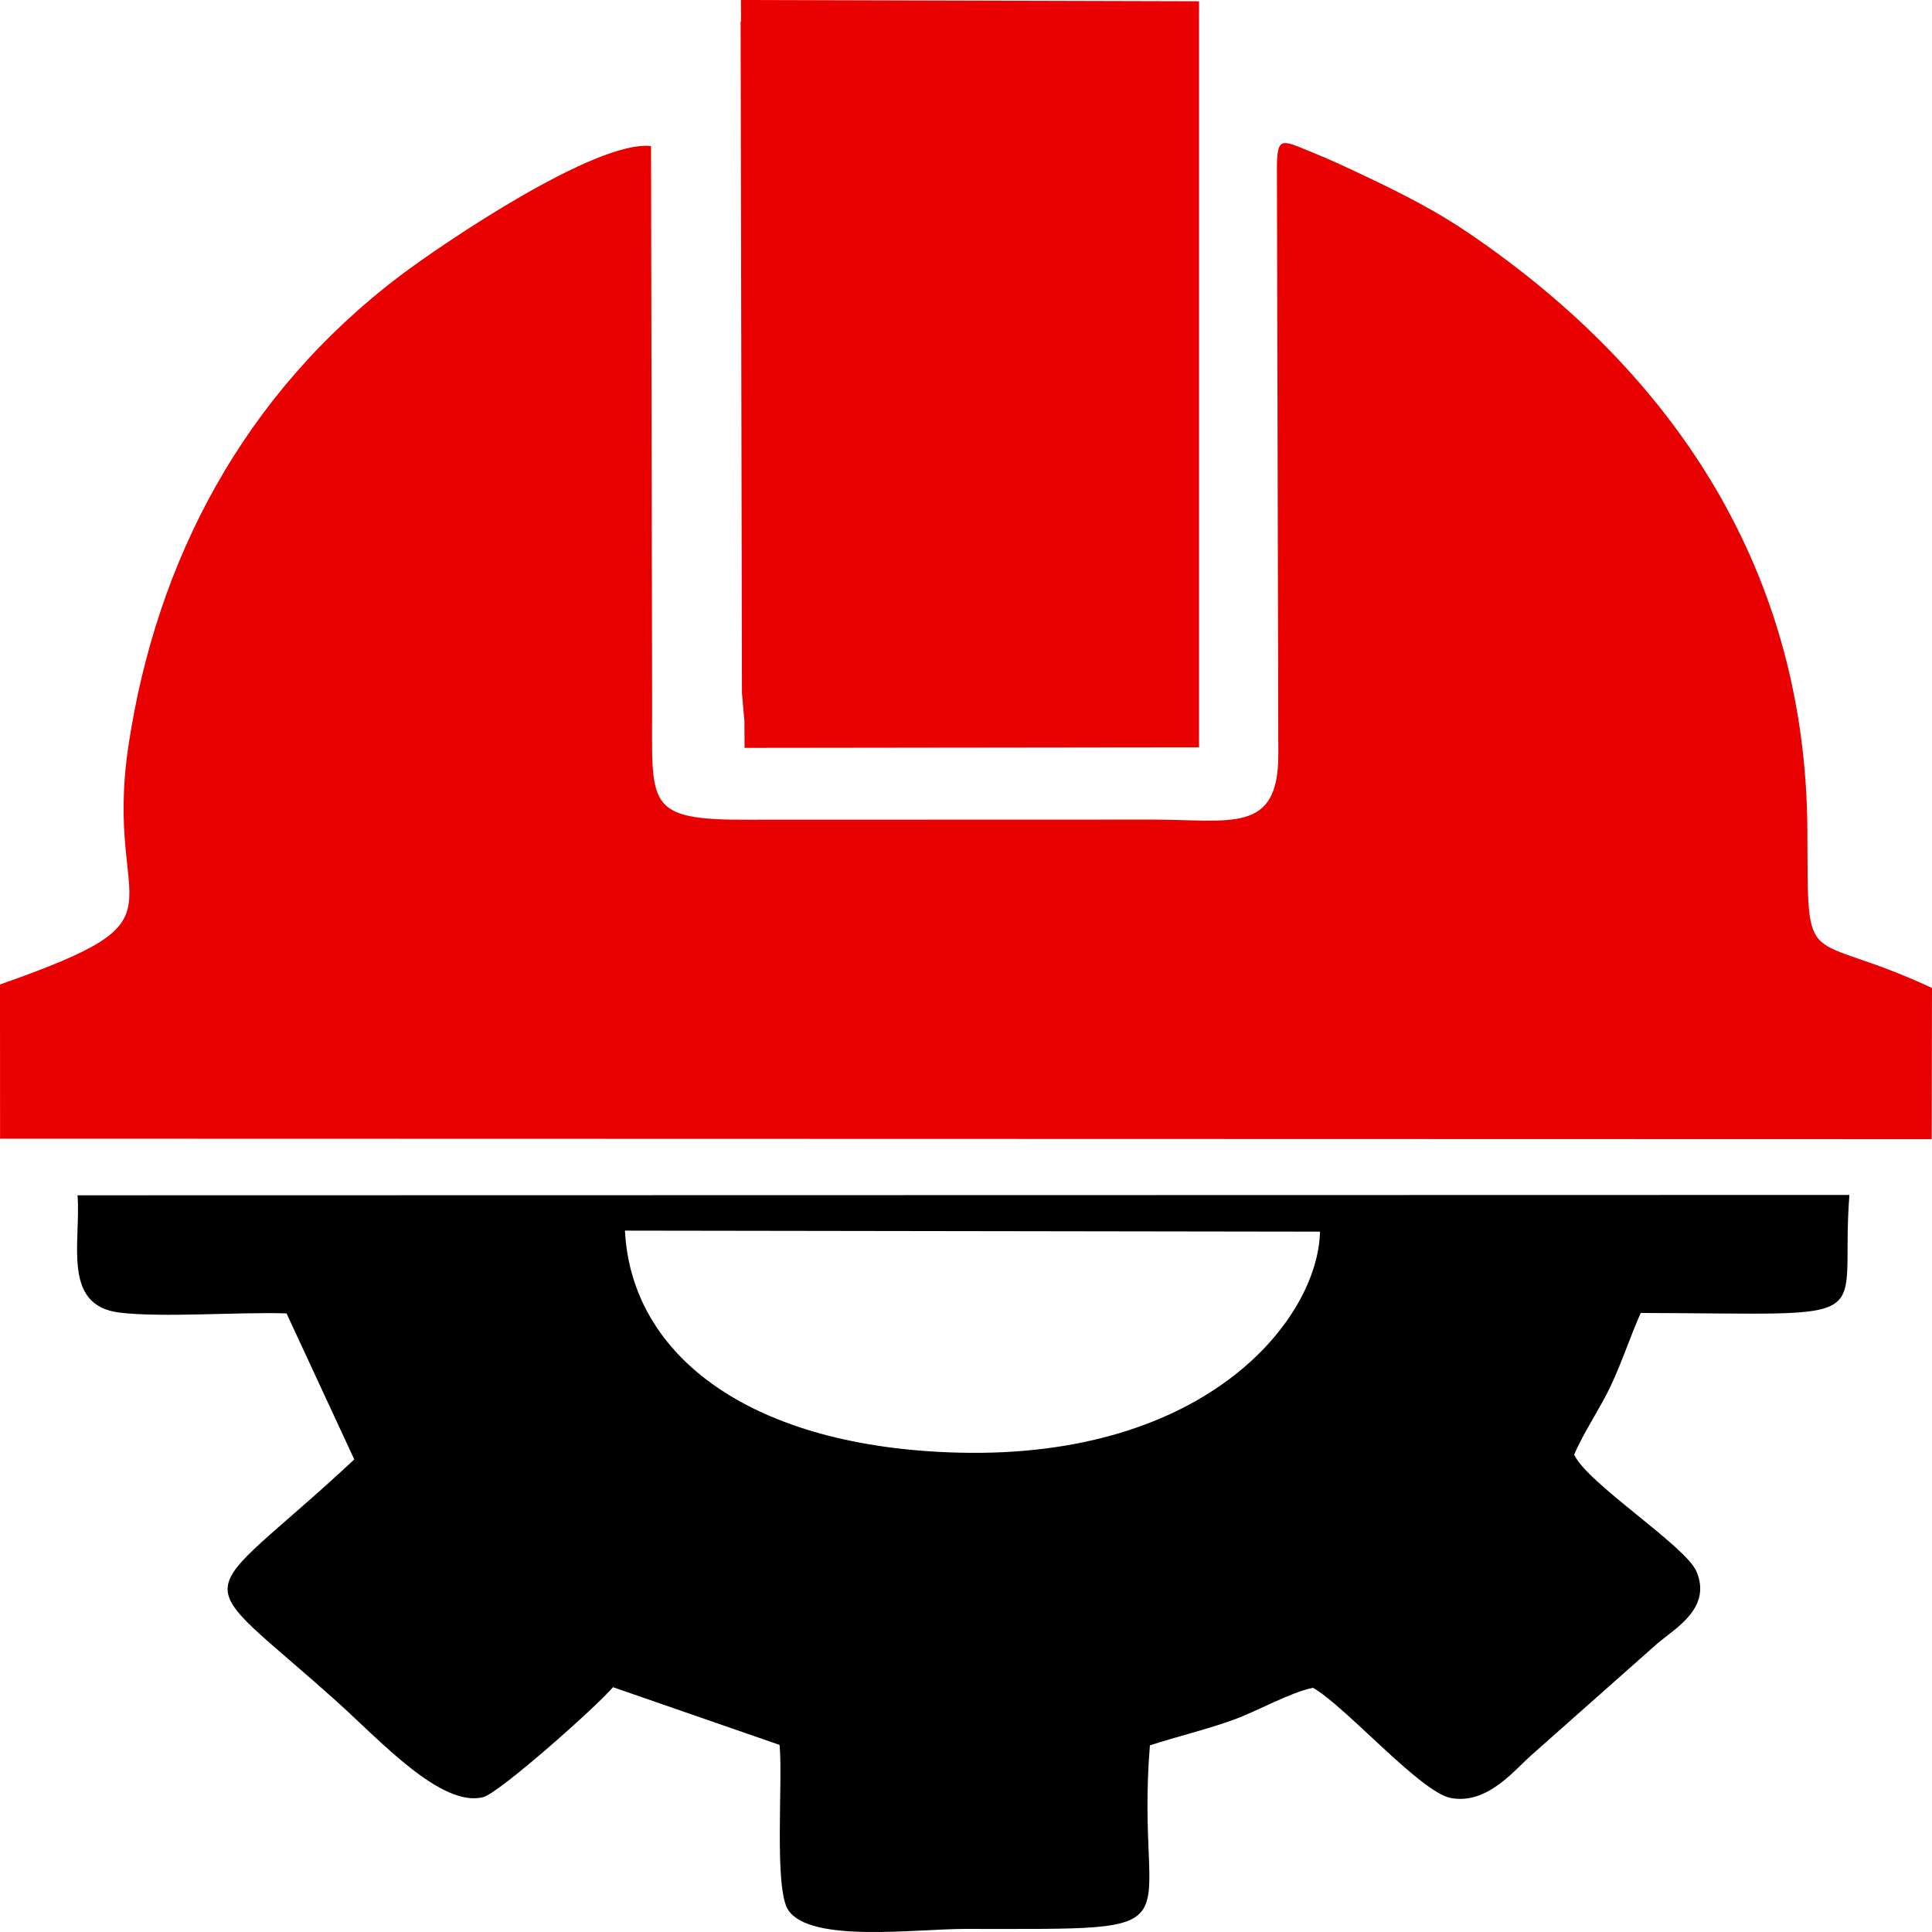
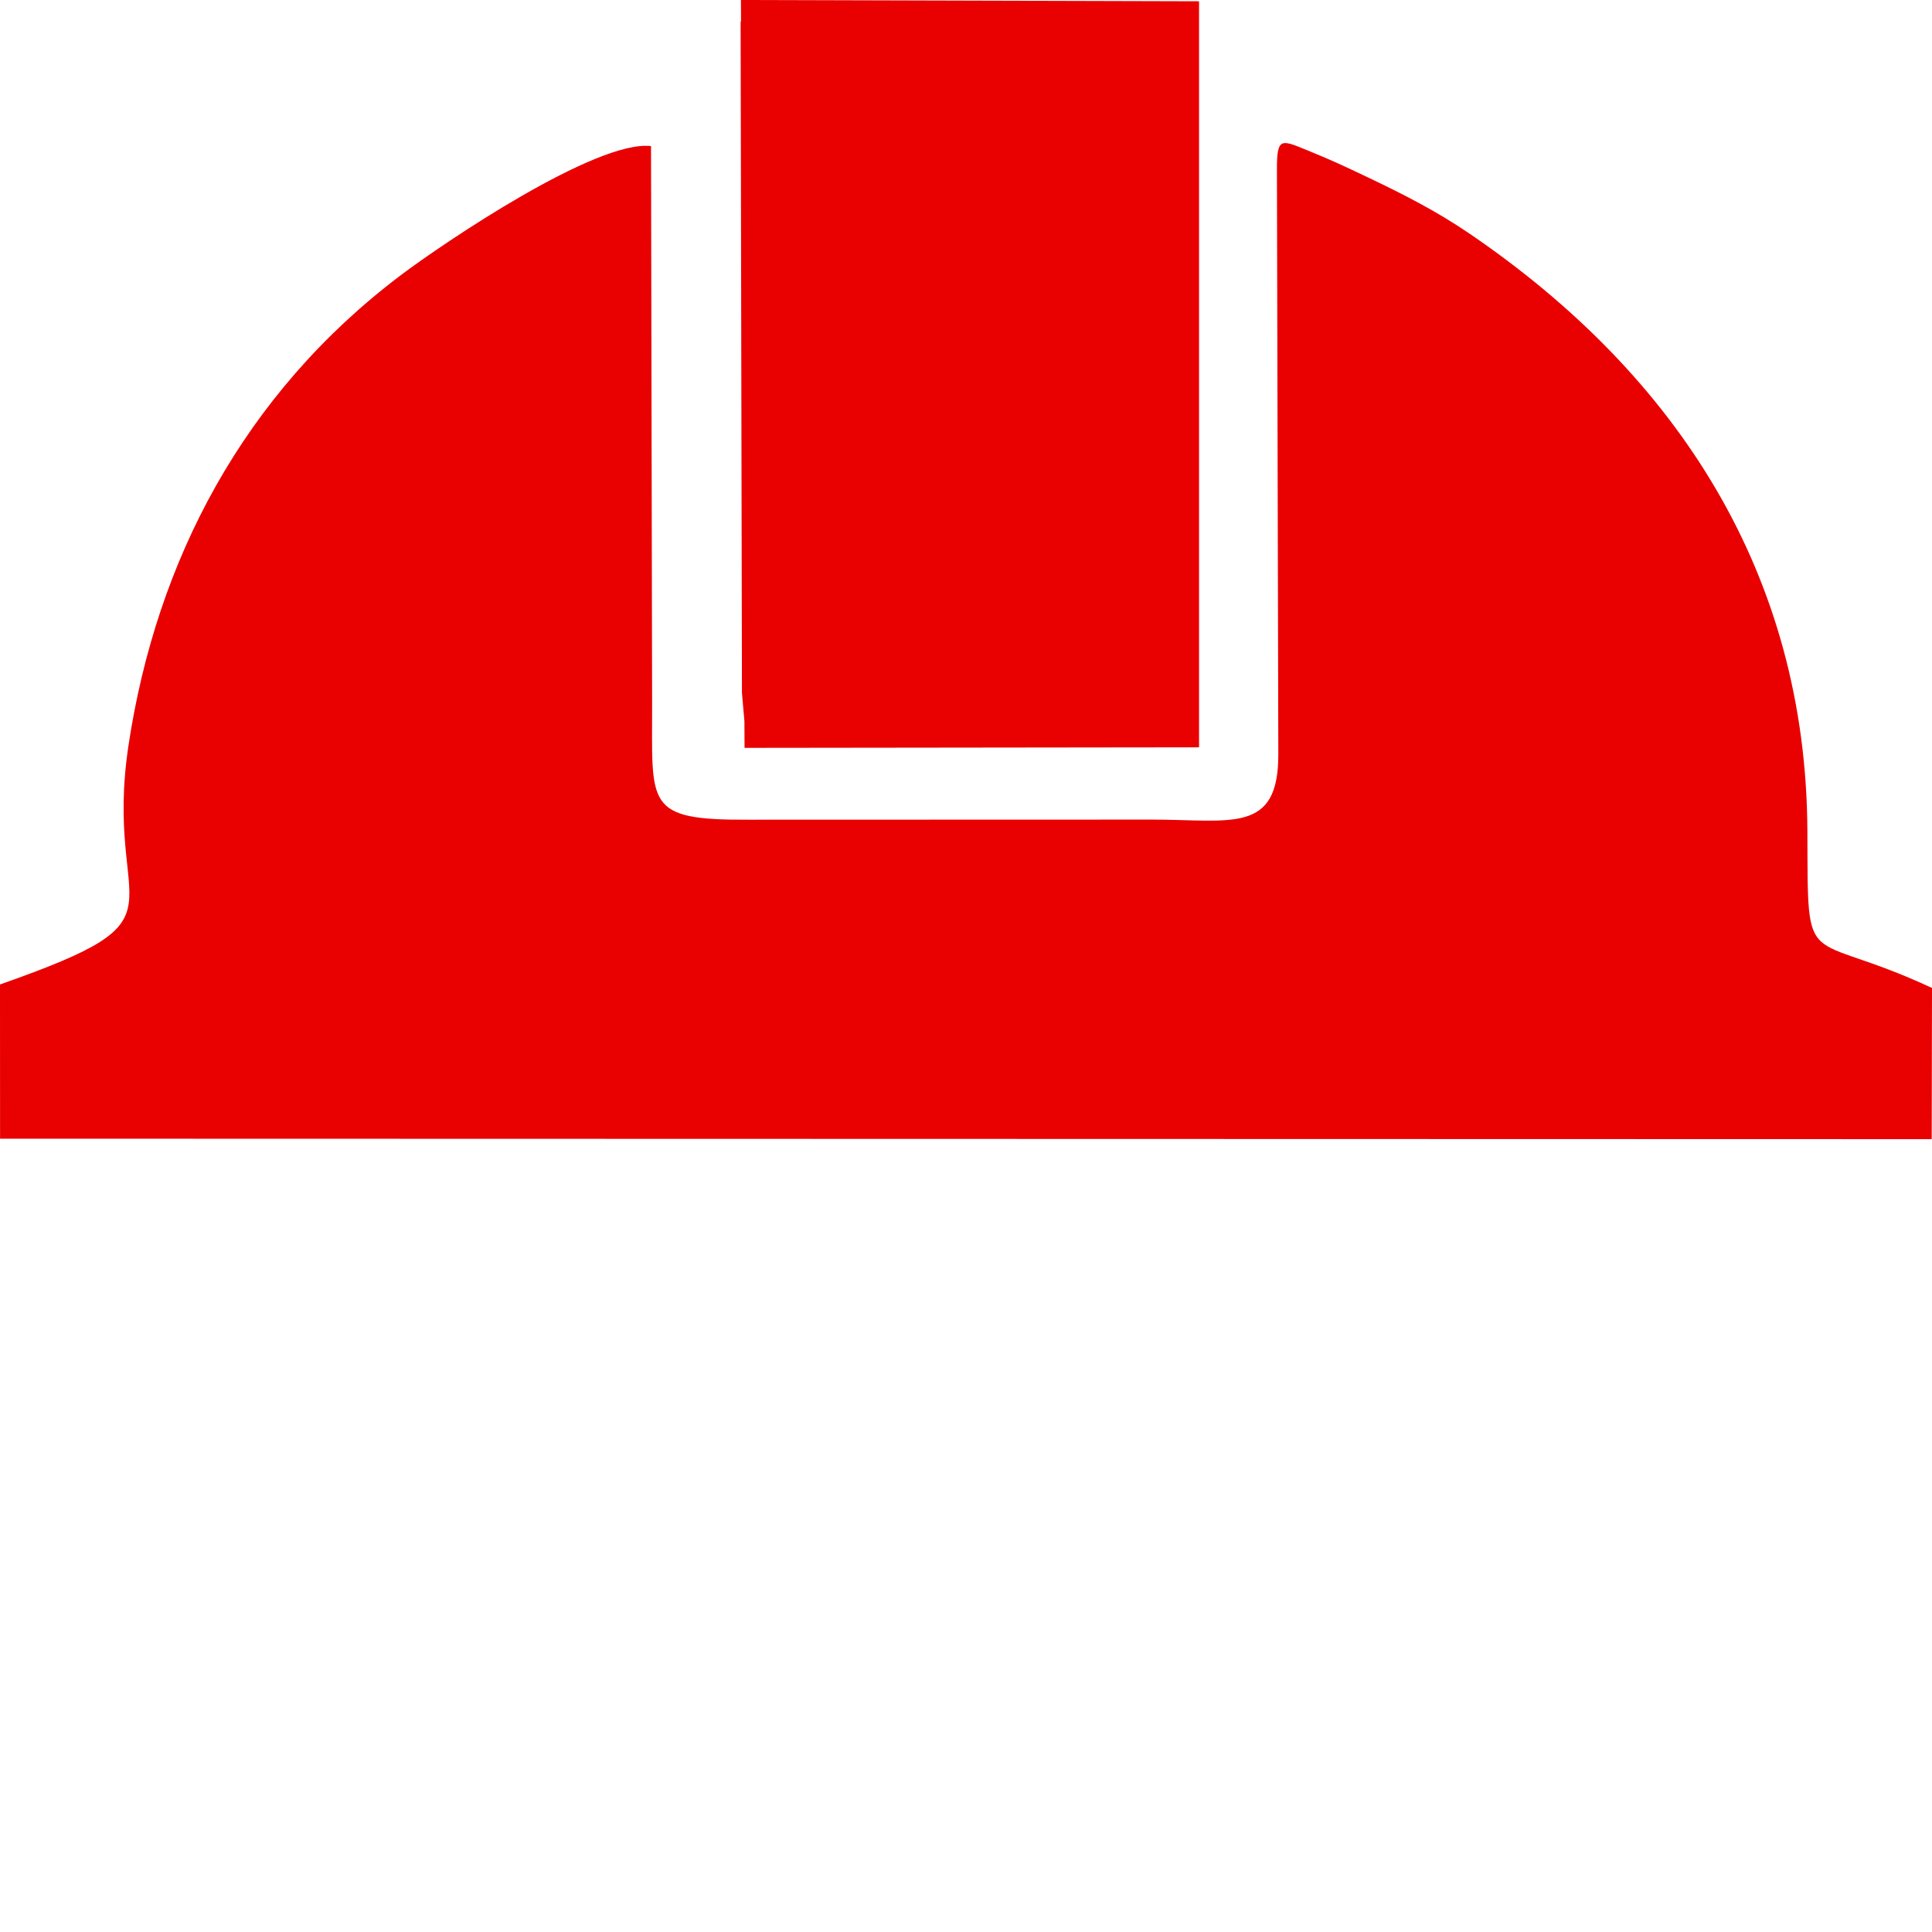
<svg xmlns="http://www.w3.org/2000/svg" width="32" height="32" viewBox="0 0 32 32" fill="none">
-   <path fill-rule="evenodd" clip-rule="evenodd" d="M21.863 20.4C21.835 21.826 20.015 24.17 15.861 24.06C12.468 23.97 10.459 22.486 10.351 20.383L21.863 20.4ZM1.284 19.798C1.345 20.561 1.014 21.625 1.983 21.741C2.698 21.827 3.95 21.728 4.746 21.754L5.868 24.173C3.166 26.692 3.07 25.924 5.604 28.206C6.298 28.831 7.312 29.944 8.003 29.766C8.275 29.696 9.908 28.241 10.153 27.945L12.912 28.901C12.971 29.488 12.815 31.283 13.058 31.64C13.429 32.186 15.159 31.949 15.984 31.949C20.036 31.949 18.786 32.078 19.046 28.909C19.482 28.765 19.971 28.652 20.441 28.481C20.823 28.342 21.369 28.032 21.747 27.955C22.283 28.257 23.529 29.688 24.031 29.781C24.634 29.892 25.078 29.323 25.359 29.076L27.463 27.211C27.765 26.96 28.351 26.628 28.1 26.03C27.922 25.607 26.292 24.57 26.073 24.094C26.235 23.714 26.505 23.324 26.674 22.965C26.868 22.554 26.986 22.177 27.175 21.747C31.279 21.756 30.461 21.991 30.632 19.792L1.284 19.798Z" fill="black" />
  <path fill-rule="evenodd" clip-rule="evenodd" d="M21.15 2.812L21.173 12.494C21.176 13.816 20.398 13.576 19.087 13.575L12.4 13.577C10.662 13.585 10.806 13.337 10.801 11.644L10.783 2.42C9.88 2.312 7.347 4.022 6.629 4.565C4.027 6.534 2.59 9.291 2.129 12.341C1.697 15.197 3.279 15.153 0 16.306L0.001 18.86L31.995 18.868L32 16.364C29.855 15.364 29.947 16.191 29.936 13.768C29.918 9.518 27.789 6.222 24.345 3.873C23.789 3.494 23.245 3.218 22.625 2.923C22.28 2.759 22.04 2.647 21.725 2.519C21.227 2.318 21.148 2.239 21.15 2.812Z" fill="#E90000" />
  <path fill-rule="evenodd" clip-rule="evenodd" d="M12.332 12.387L19.86 12.378L19.86 0.021L12.272 0L12.274 0.349L12.267 0.365L12.289 11.478L12.33 11.946L12.332 12.387Z" fill="#E90000" />
</svg>